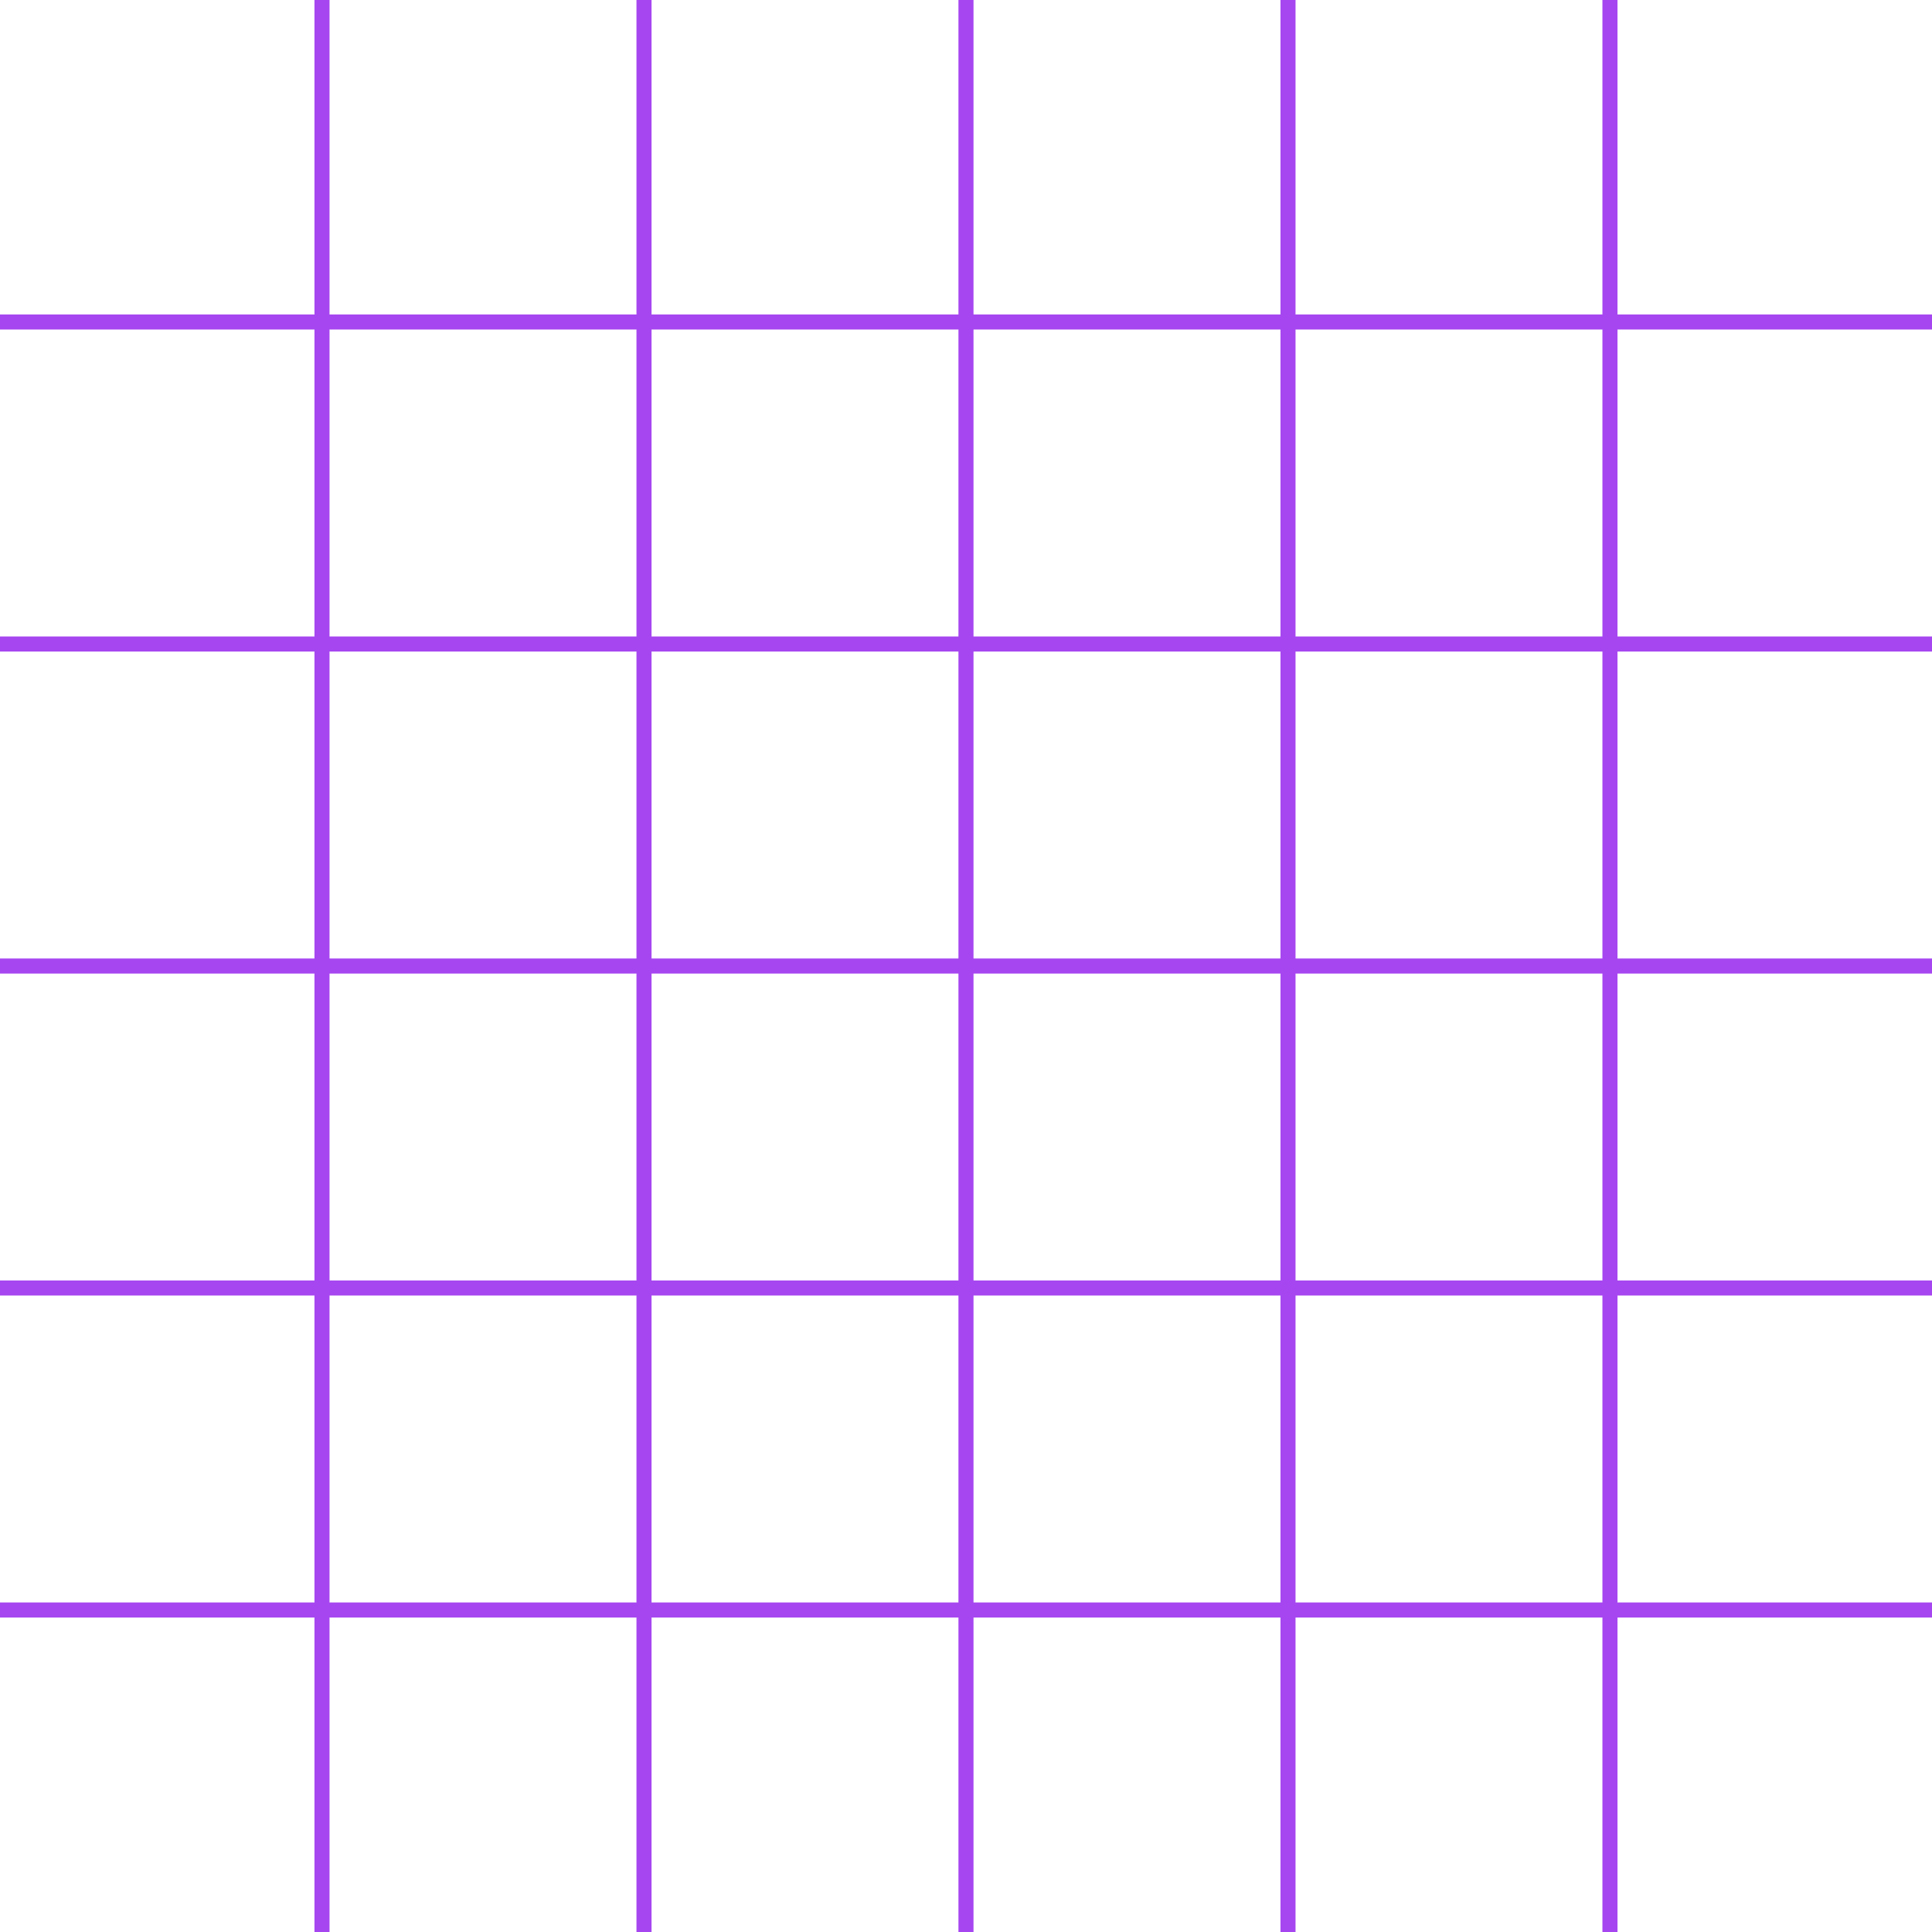
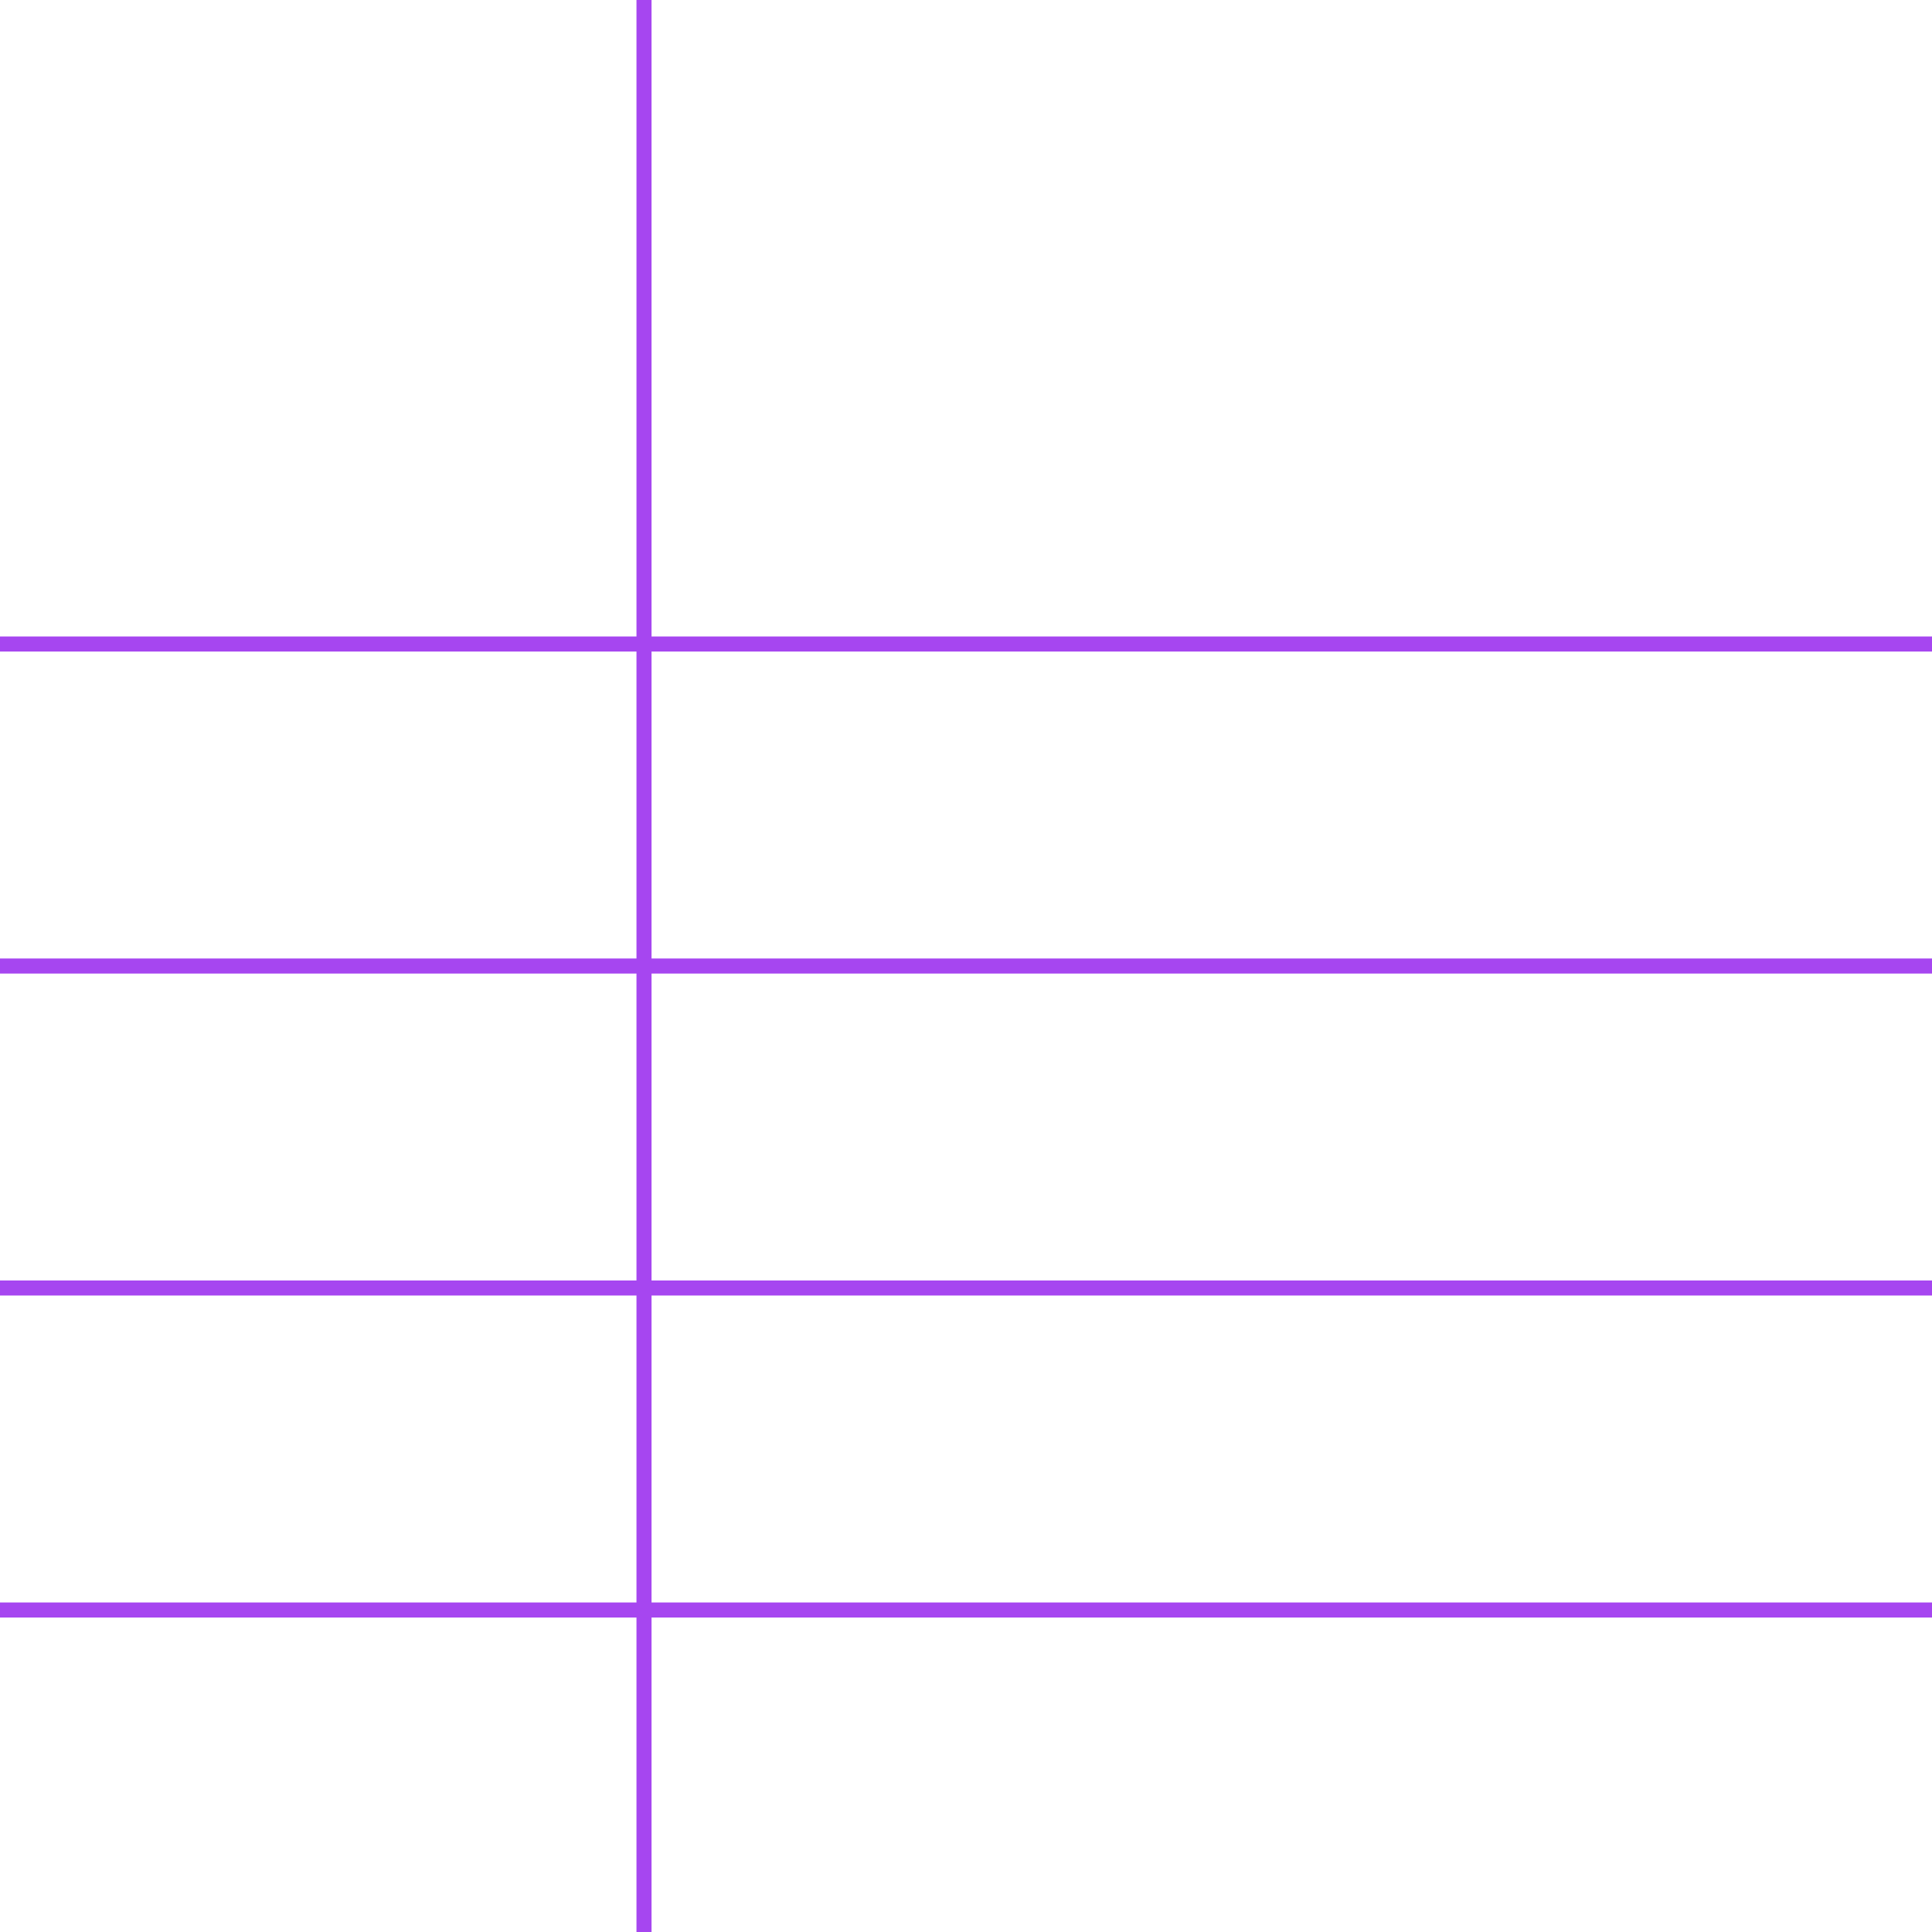
<svg xmlns="http://www.w3.org/2000/svg" id="Layer_2" data-name="Layer 2" viewBox="0 0 427 427">
  <defs>
    <style>
      .cls-1 {
        fill: #a646f0;
      }
    </style>
  </defs>
  <g id="Layer_1-2" data-name="Layer 1">
    <g>
      <rect class="cls-1" y="354.17" width="427" height="3.33" />
      <rect class="cls-1" y="283" width="427" height="3.33" />
      <rect class="cls-1" y="211.84" width="427" height="3.33" />
      <rect class="cls-1" y="140.67" width="427" height="3.33" />
-       <rect class="cls-1" y="69.5" width="427" height="3.33" />
-       <rect class="cls-1" x="354.16" width="3.33" height="427" />
-       <rect class="cls-1" x="283" width="3.33" height="427" />
-       <rect class="cls-1" x="211.83" width="3.33" height="427" />
      <rect class="cls-1" x="140.67" width="3.33" height="427" />
-       <rect class="cls-1" x="69.5" width="3.33" height="427" />
    </g>
  </g>
</svg>